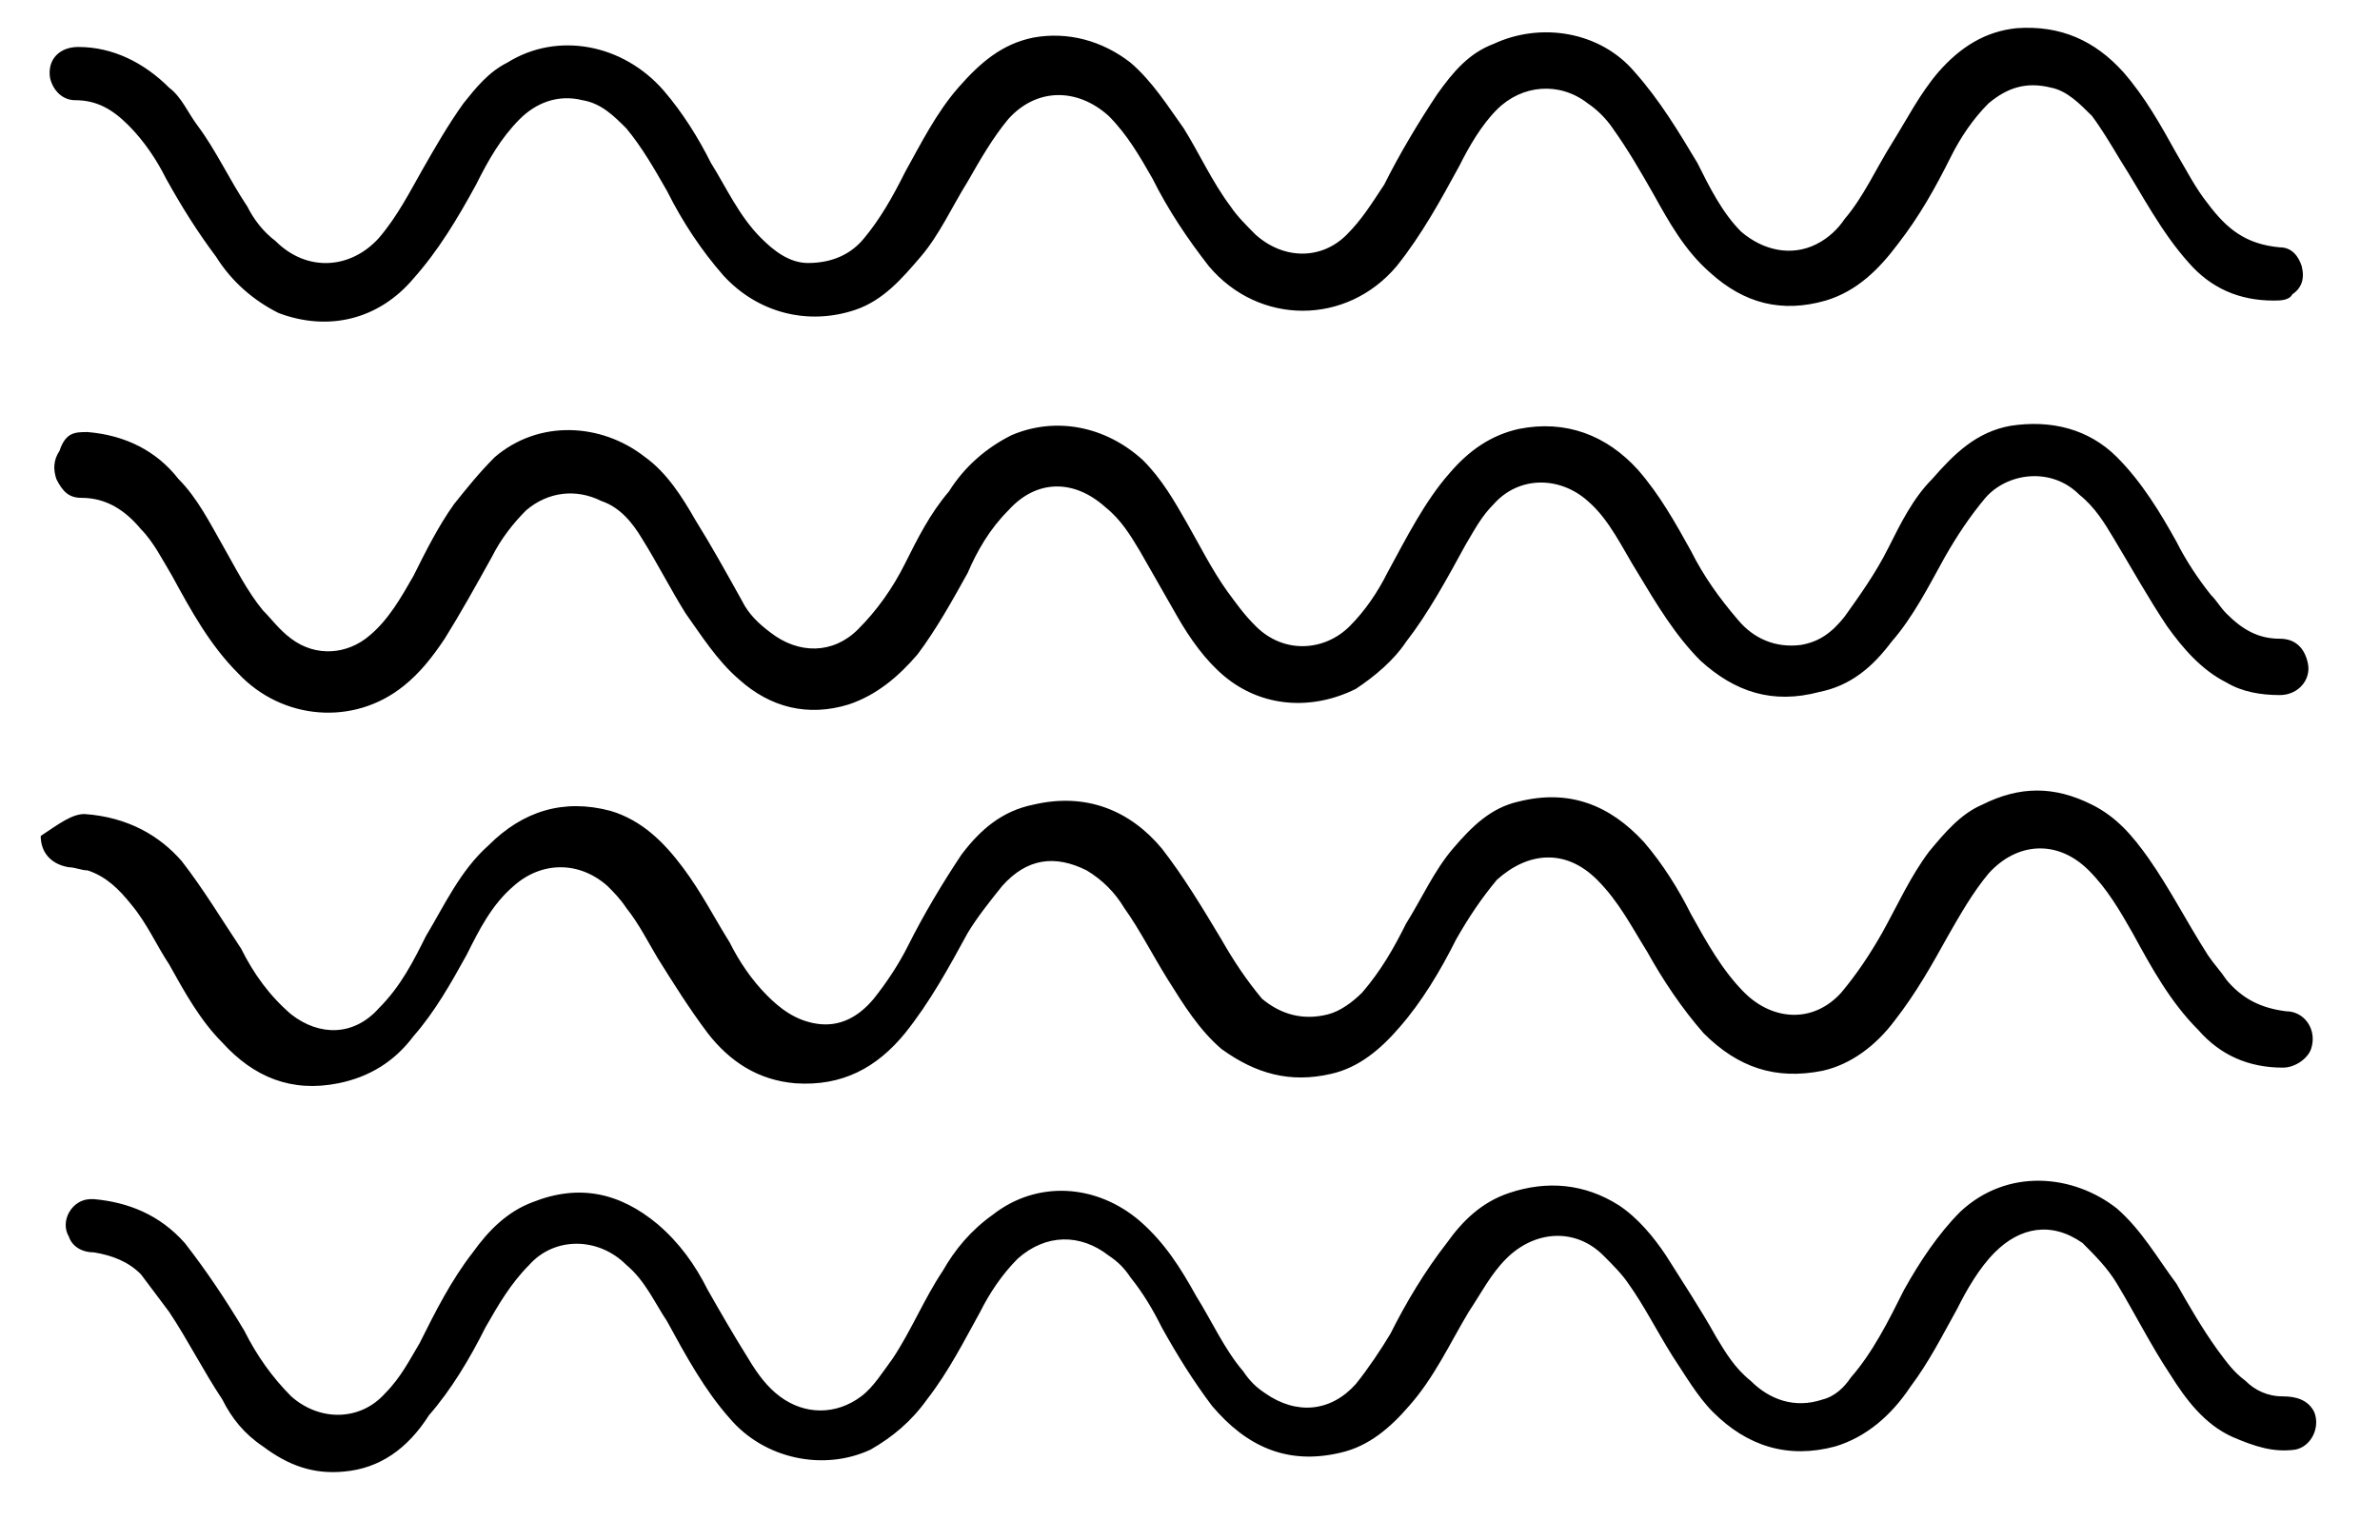
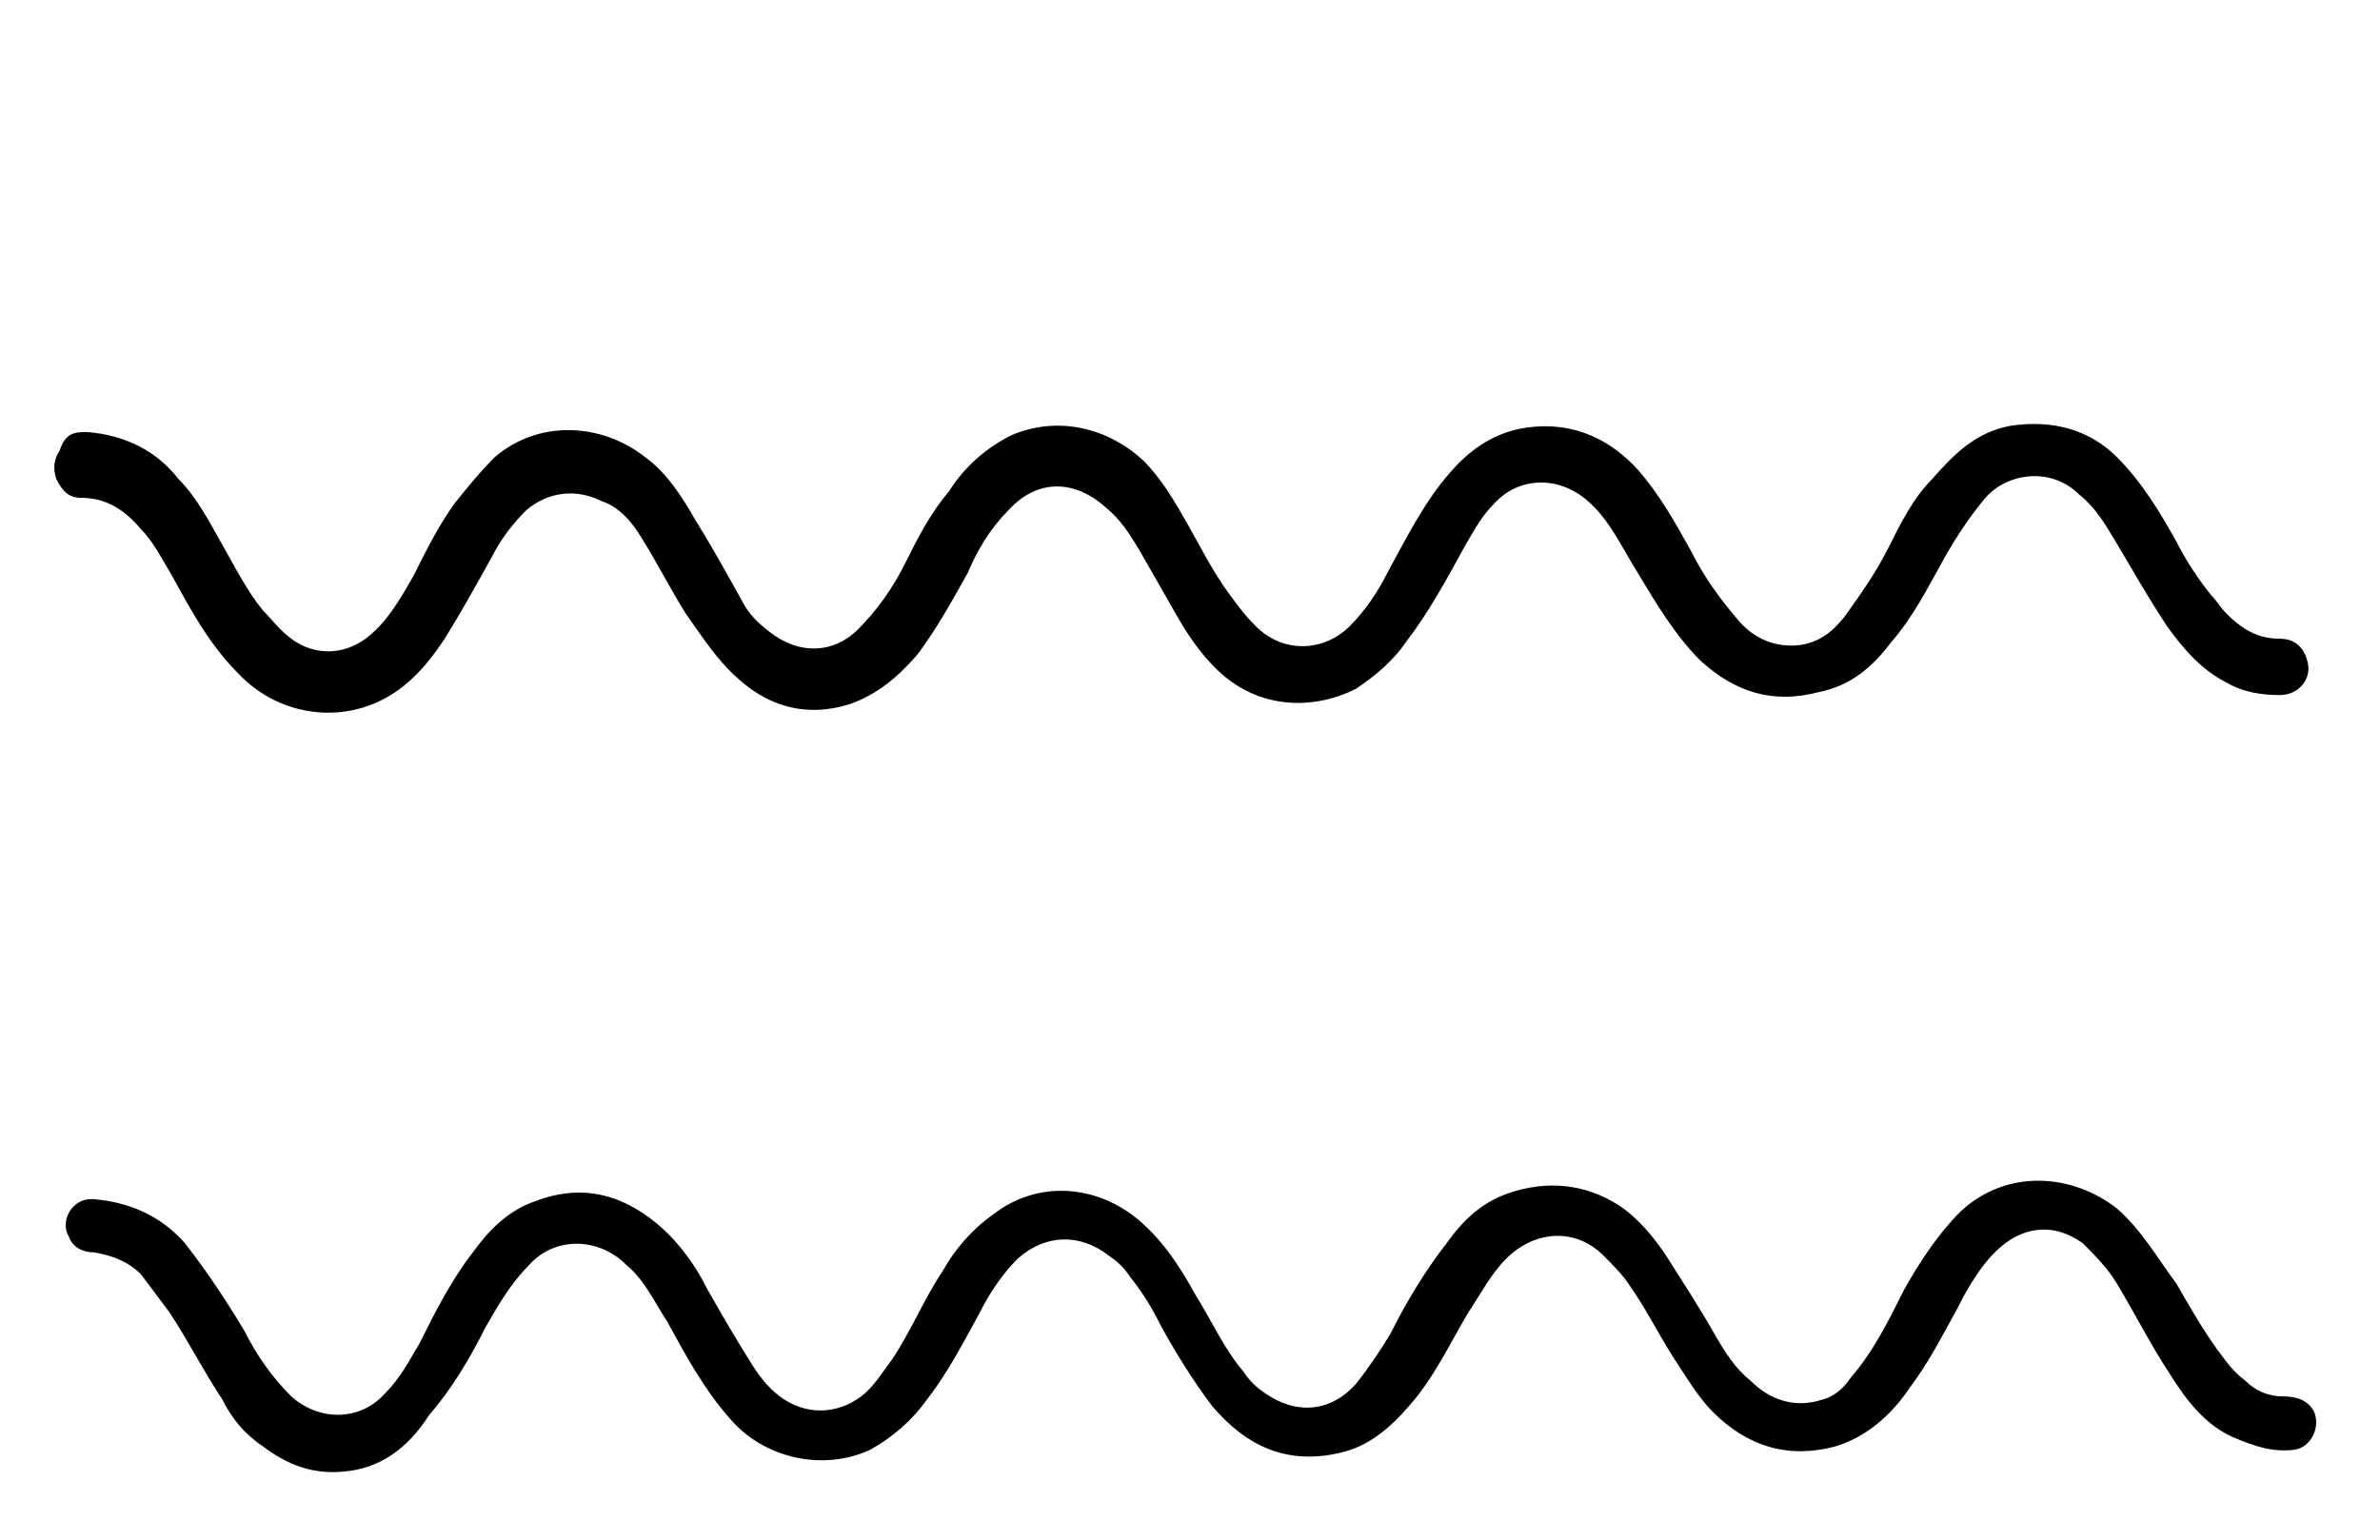
<svg xmlns="http://www.w3.org/2000/svg" version="1.1" id="Layer_1" x="0px" y="0px" viewBox="0 0 76 49.2" style="enable-background:new 0 0 76 49.2;" xml:space="preserve">
  <g>
-     <path d="M72.6,9.6c-1.1,0-2-0.4-2.7-1.2c-0.9-1-1.5-2.2-2.2-3.3c-0.3-0.5-0.6-1-0.9-1.4c-0.4-0.4-0.8-0.8-1.3-0.9   c-0.8-0.2-1.4,0-2,0.5c-0.5,0.5-0.9,1.1-1.2,1.7c-0.5,1-1,1.9-1.7,2.8c-0.6,0.8-1.3,1.5-2.3,1.8c-1.4,0.4-2.6,0.1-3.7-0.9   c-0.8-0.7-1.3-1.6-1.8-2.5c-0.4-0.7-0.8-1.4-1.3-2.1c-0.2-0.3-0.5-0.6-0.8-0.8c-0.9-0.7-2.1-0.6-2.9,0.2c-0.5,0.5-0.9,1.2-1.2,1.8   c-0.6,1.1-1.2,2.2-2,3.2c-1.6,1.9-4.4,1.9-6,0c-0.7-0.9-1.3-1.8-1.8-2.8c-0.4-0.7-0.8-1.4-1.4-2c-1-0.9-2.3-0.9-3.2,0.1   c-0.5,0.6-0.9,1.3-1.3,2c-0.5,0.8-0.9,1.7-1.5,2.4c-0.6,0.7-1.2,1.4-2.1,1.7c-1.5,0.5-3.1,0.1-4.2-1.1c-0.7-0.8-1.3-1.7-1.8-2.7   c-0.4-0.7-0.8-1.4-1.3-2c-0.4-0.4-0.8-0.8-1.4-0.9c-0.8-0.2-1.5,0.1-2,0.6c-0.6,0.6-1,1.3-1.4,2.1C14.6,7,14,8,13.2,8.9   c-1.1,1.3-2.7,1.7-4.3,1.1C8.1,9.6,7.4,9,6.9,8.2C6.3,7.4,5.8,6.6,5.3,5.7C5,5.1,4.6,4.5,4.1,4c-0.5-0.5-1-0.8-1.7-0.8   C2,3.2,1.7,2.9,1.6,2.5c-0.1-0.6,0.3-1,0.9-1c1.1,0,2.1,0.5,2.9,1.3C5.8,3.1,6,3.6,6.3,4c0.6,0.8,1,1.7,1.6,2.6   C8.1,7,8.4,7.4,8.8,7.7c1,1,2.4,0.9,3.3-0.1c0.6-0.7,1-1.5,1.4-2.2c0.4-0.7,0.8-1.4,1.3-2.1c0.4-0.5,0.8-1,1.4-1.3   c1.6-1,3.7-0.6,5,0.9c0.6,0.7,1.1,1.5,1.5,2.3c0.5,0.8,0.9,1.7,1.6,2.4c0.4,0.4,0.9,0.8,1.5,0.8c0.8,0,1.4-0.3,1.8-0.8   c0.5-0.6,0.9-1.3,1.3-2.1c0.5-0.9,1-1.9,1.7-2.7C31.3,2,32,1.4,33,1.2c1.1-0.2,2.2,0.1,3.1,0.8c0.7,0.6,1.2,1.4,1.7,2.1   c0.5,0.8,0.9,1.7,1.5,2.5c0.2,0.3,0.5,0.6,0.8,0.9c0.9,0.8,2.1,0.8,2.9,0c0.5-0.5,0.8-1,1.2-1.6c0.5-1,1.1-2,1.7-2.9   c0.5-0.7,1-1.3,1.8-1.6c1.5-0.7,3.4-0.4,4.5,0.9c0.8,0.9,1.4,1.9,2,2.9C54.6,6,55,6.8,55.6,7.4C56.3,8,57.2,8.2,58,7.8   c0.4-0.2,0.7-0.5,0.9-0.8c0.6-0.7,1-1.6,1.5-2.4c0.5-0.8,0.9-1.6,1.5-2.3c0.7-0.8,1.5-1.3,2.5-1.4c1.4-0.1,2.5,0.4,3.4,1.4   c0.7,0.8,1.2,1.7,1.7,2.6c0.3,0.5,0.6,1.1,1,1.6c0.6,0.8,1.2,1.3,2.3,1.4c0.4,0,0.6,0.3,0.7,0.6c0.1,0.4,0,0.7-0.3,0.9   C73.1,9.6,72.8,9.6,72.6,9.6z" />
    <path d="M2.8,13.8c1.2,0.1,2.2,0.6,2.9,1.5c0.6,0.6,1,1.4,1.4,2.1c0.4,0.7,0.8,1.5,1.3,2.1c0.3,0.3,0.5,0.6,0.9,0.9   c0.8,0.6,1.8,0.5,2.5-0.1c0.6-0.5,1-1.2,1.4-1.9c0.4-0.8,0.8-1.6,1.3-2.3c0.4-0.5,0.8-1,1.3-1.5c1.4-1.2,3.4-1.1,4.8,0   c0.7,0.5,1.2,1.3,1.6,2c0.5,0.8,1,1.7,1.5,2.6c0.2,0.4,0.5,0.7,0.9,1c0.9,0.7,2,0.7,2.8-0.1c0.6-0.6,1.1-1.3,1.5-2.1   c0.4-0.8,0.8-1.6,1.4-2.3c0.5-0.8,1.2-1.4,2-1.8c1.4-0.6,3-0.3,4.2,0.8c0.6,0.6,1,1.3,1.4,2c0.4,0.7,0.8,1.5,1.3,2.2   c0.3,0.4,0.5,0.7,0.9,1.1c0.9,0.9,2.2,0.8,3,0c0.5-0.5,0.9-1.1,1.2-1.7c0.6-1.1,1.2-2.3,2-3.2c0.6-0.7,1.3-1.2,2.2-1.4   c1.5-0.3,2.8,0.2,3.8,1.3c0.7,0.8,1.2,1.7,1.7,2.6c0.4,0.8,0.9,1.5,1.5,2.2c0.5,0.6,1.2,0.9,2,0.8c0.6-0.1,1-0.4,1.4-0.9   c0.5-0.7,1-1.4,1.4-2.2c0.4-0.8,0.8-1.6,1.4-2.2c0.7-0.8,1.4-1.5,2.5-1.7c1.3-0.2,2.5,0.1,3.4,1c0.8,0.8,1.4,1.8,1.9,2.7   c0.3,0.6,0.7,1.2,1.1,1.7c0.2,0.2,0.3,0.4,0.5,0.6c0.5,0.5,1,0.8,1.7,0.8c0.5,0,0.8,0.3,0.9,0.8c0.1,0.5-0.3,1-0.9,1   c-0.6,0-1.2-0.1-1.7-0.4c-0.8-0.4-1.4-1.1-1.9-1.8c-0.6-0.9-1.1-1.8-1.7-2.8c-0.3-0.5-0.6-1-1.1-1.4c-0.9-0.9-2.3-0.7-3,0.1   c-0.5,0.6-0.9,1.2-1.3,1.9c-0.5,0.9-1,1.9-1.7,2.7c-0.6,0.8-1.3,1.4-2.3,1.6c-1.5,0.4-2.7,0-3.8-1c-0.8-0.8-1.4-1.8-2-2.8   c-0.5-0.8-0.9-1.7-1.6-2.3c-0.9-0.8-2.2-0.8-3,0.1c-0.4,0.4-0.6,0.8-0.9,1.3c-0.6,1.1-1.2,2.2-1.9,3.1c-0.4,0.6-1,1.1-1.6,1.5   c-1.4,0.7-3,0.6-4.2-0.4c-0.6-0.5-1.1-1.2-1.5-1.9c-0.4-0.7-0.8-1.4-1.2-2.1c-0.3-0.5-0.6-1-1.1-1.4c-1-0.9-2.2-0.9-3.1,0.1   c-0.6,0.6-1,1.3-1.3,2c-0.5,0.9-1,1.8-1.6,2.6c-0.6,0.7-1.3,1.3-2.2,1.6c-1.3,0.4-2.5,0.1-3.5-0.8c-0.7-0.6-1.2-1.4-1.7-2.1   c-0.5-0.8-0.9-1.6-1.4-2.4c-0.3-0.5-0.7-1-1.3-1.2c-0.8-0.4-1.7-0.3-2.4,0.3c-0.4,0.4-0.8,0.9-1.1,1.5c-0.5,0.9-1,1.8-1.5,2.6   c-0.4,0.6-0.8,1.1-1.3,1.5c-1.6,1.3-3.9,1.1-5.3-0.4c-0.9-0.9-1.5-2-2.1-3.1c-0.3-0.5-0.6-1.1-1-1.5c-0.5-0.6-1.1-1-1.9-1   c-0.4,0-0.6-0.2-0.8-0.6c-0.1-0.3-0.1-0.6,0.1-0.9C2.1,13.8,2.4,13.8,2.8,13.8z" />
    <path d="M3,38.3c1.1,0.1,2.1,0.5,2.9,1.4c0.7,0.9,1.3,1.8,1.9,2.8c0.4,0.8,0.9,1.5,1.5,2.1c0.9,0.8,2.2,0.8,3-0.1   c0.5-0.5,0.8-1.1,1.1-1.6c0.5-1,1-2,1.7-2.9c0.5-0.7,1.1-1.3,1.9-1.6c1.5-0.6,2.8-0.3,4,0.7c0.7,0.6,1.2,1.3,1.6,2.1   c0.4,0.7,0.8,1.4,1.3,2.2c0.3,0.5,0.6,0.9,1,1.2c0.8,0.6,1.8,0.6,2.6,0c0.4-0.3,0.7-0.8,1-1.2c0.6-0.9,1-1.9,1.6-2.8   c0.4-0.7,0.9-1.3,1.6-1.8c1.4-1.1,3.3-1,4.7,0.2c0.8,0.7,1.3,1.5,1.8,2.4c0.5,0.8,0.9,1.7,1.5,2.4c0.2,0.3,0.4,0.5,0.7,0.7   c1,0.7,2.1,0.6,2.9-0.3c0.4-0.5,0.8-1.1,1.1-1.6c0.5-1,1.1-2,1.8-2.9c0.5-0.7,1.1-1.3,2-1.6c1.2-0.4,2.4-0.3,3.5,0.4   c0.6,0.4,1.1,1,1.5,1.6c0.5,0.8,1.1,1.7,1.6,2.6c0.3,0.5,0.6,1,1.1,1.4c0.6,0.6,1.4,0.9,2.3,0.6c0.4-0.1,0.7-0.4,0.9-0.7   c0.7-0.8,1.2-1.8,1.7-2.8c0.5-0.9,1.1-1.8,1.8-2.5c1.5-1.4,3.6-1.2,5-0.1c0.8,0.7,1.3,1.6,1.9,2.4c0.4,0.7,0.8,1.4,1.3,2.1   c0.3,0.4,0.5,0.7,0.9,1c0.3,0.3,0.7,0.5,1.2,0.5c0.4,0,0.8,0.1,1,0.5c0.2,0.5-0.1,1.1-0.6,1.2c-0.7,0.1-1.3-0.1-2-0.4   c-0.9-0.4-1.5-1.2-2-2c-0.6-0.9-1.1-1.9-1.7-2.9c-0.3-0.5-0.7-0.9-1.1-1.3c-1-0.7-2-0.5-2.8,0.3c-0.5,0.5-0.9,1.2-1.2,1.8   c-0.5,0.9-0.9,1.7-1.5,2.5c-0.6,0.9-1.4,1.6-2.4,1.9c-1.5,0.4-2.8,0-3.9-1.1c-0.5-0.5-0.9-1.2-1.3-1.8c-0.5-0.8-0.9-1.6-1.4-2.3   c-0.2-0.3-0.5-0.6-0.8-0.9c-0.9-0.9-2.2-0.8-3.1,0.1c-0.5,0.5-0.8,1.1-1.2,1.7c-0.6,1-1.1,2.1-1.9,3c-0.6,0.7-1.3,1.3-2.2,1.5   c-1.7,0.4-3-0.2-4.1-1.5c-0.6-0.8-1.1-1.6-1.6-2.5c-0.3-0.6-0.6-1.1-1-1.6c-0.2-0.3-0.4-0.5-0.7-0.7c-0.9-0.7-2-0.7-2.9,0.1   c-0.5,0.5-0.9,1.1-1.2,1.7c-0.5,0.9-1,1.9-1.7,2.8c-0.5,0.7-1.1,1.2-1.8,1.6c-1.5,0.7-3.4,0.3-4.5-1c-0.8-0.9-1.4-2-2-3.1   c-0.4-0.6-0.7-1.3-1.3-1.8c-0.9-0.9-2.3-0.9-3.1,0c-0.6,0.6-1,1.3-1.4,2c-0.5,1-1.1,2-1.8,2.8C13,46.3,12.1,46.9,11,47   c-1,0.1-1.8-0.2-2.6-0.8c-0.6-0.4-1-0.9-1.3-1.5c-0.6-0.9-1.1-1.9-1.7-2.8c-0.3-0.4-0.6-0.8-0.9-1.2c-0.4-0.4-0.9-0.6-1.5-0.7   c-0.4,0-0.7-0.2-0.8-0.5c-0.3-0.5,0.1-1.2,0.7-1.2C2.8,38.3,2.9,38.3,3,38.3z" />
-     <path d="M2.7,26c1.4,0.1,2.4,0.7,3.1,1.5c0.7,0.9,1.3,1.9,1.9,2.8c0.4,0.8,0.9,1.5,1.6,2.1c0.9,0.7,2,0.7,2.8-0.2   c0.7-0.7,1.1-1.5,1.5-2.3c0.6-1,1.1-2.1,2-2.9c1.1-1.1,2.4-1.5,3.9-1.1c1,0.3,1.7,1,2.3,1.8c0.6,0.8,1,1.6,1.5,2.4   c0.3,0.6,0.7,1.2,1.2,1.7c0.4,0.4,0.9,0.8,1.6,0.9c0.7,0.1,1.3-0.2,1.8-0.8c0.4-0.5,0.8-1.1,1.1-1.7c0.5-1,1.1-2,1.7-2.9   c0.6-0.8,1.3-1.4,2.3-1.6c1.7-0.4,3.1,0.2,4.1,1.4c0.7,0.9,1.3,1.9,1.9,2.9c0.4,0.7,0.8,1.3,1.3,1.9c0.6,0.5,1.3,0.7,2.1,0.5   c0.4-0.1,0.8-0.4,1.1-0.7c0.6-0.7,1-1.4,1.4-2.2c0.5-0.8,0.9-1.7,1.5-2.4c0.6-0.7,1.2-1.3,2.1-1.5c1.6-0.4,2.9,0.1,4,1.3   c0.6,0.7,1.1,1.5,1.5,2.3c0.5,0.9,1,1.8,1.7,2.5c0.9,0.9,2.2,1,3.1,0c0.5-0.6,0.9-1.2,1.3-1.9c0.5-0.9,0.9-1.8,1.5-2.6   c0.5-0.6,1-1.2,1.7-1.5c1.2-0.6,2.3-0.6,3.5,0c0.8,0.4,1.3,1,1.8,1.7c0.7,1,1.2,2,1.9,3.1c0.2,0.3,0.4,0.5,0.6,0.8   c0.5,0.6,1.1,0.9,1.9,1c0.6,0,1,0.6,0.8,1.2c-0.1,0.3-0.5,0.6-0.9,0.6c-1.1,0-2-0.4-2.7-1.2c-0.9-0.9-1.5-2-2.1-3.1   c-0.4-0.7-0.8-1.4-1.4-2c-1-1-2.3-0.9-3.2,0.1c-0.5,0.6-0.9,1.3-1.3,2c-0.5,0.9-1,1.8-1.7,2.7c-0.6,0.8-1.4,1.4-2.3,1.6   c-1.5,0.3-2.7-0.1-3.8-1.2c-0.7-0.8-1.3-1.7-1.8-2.6c-0.5-0.8-0.9-1.6-1.6-2.3c-1-1-2.2-0.9-3.2,0c-0.5,0.6-0.9,1.2-1.3,1.9   c-0.5,1-1.1,2-1.8,2.8c-0.6,0.7-1.3,1.3-2.2,1.5c-1.3,0.3-2.4,0-3.5-0.8c-0.7-0.6-1.2-1.4-1.7-2.2c-0.5-0.8-0.9-1.6-1.4-2.3   c-0.3-0.5-0.7-0.9-1.2-1.2c-1-0.5-1.9-0.4-2.7,0.5c-0.4,0.5-0.8,1-1.1,1.5c-0.6,1.1-1.2,2.2-2,3.2c-0.9,1.1-2,1.7-3.5,1.6   c-1.2-0.1-2.1-0.7-2.8-1.6c-0.6-0.8-1.1-1.6-1.6-2.4c-0.3-0.5-0.6-1.1-1-1.6c-0.2-0.3-0.4-0.5-0.6-0.7c-0.9-0.8-2.1-0.8-3,0   c-0.7,0.6-1.1,1.4-1.5,2.2c-0.5,0.9-1,1.8-1.7,2.6c-0.6,0.8-1.4,1.3-2.4,1.5c-1.5,0.3-2.7-0.2-3.7-1.3c-0.7-0.7-1.2-1.6-1.7-2.5   c-0.4-0.6-0.7-1.3-1.2-1.9c-0.4-0.5-0.8-0.9-1.4-1.1c-0.2,0-0.4-0.1-0.6-0.1c-0.6-0.1-0.9-0.5-0.9-1C1.9,26.3,2.3,26,2.7,26z" />
  </g>
</svg>